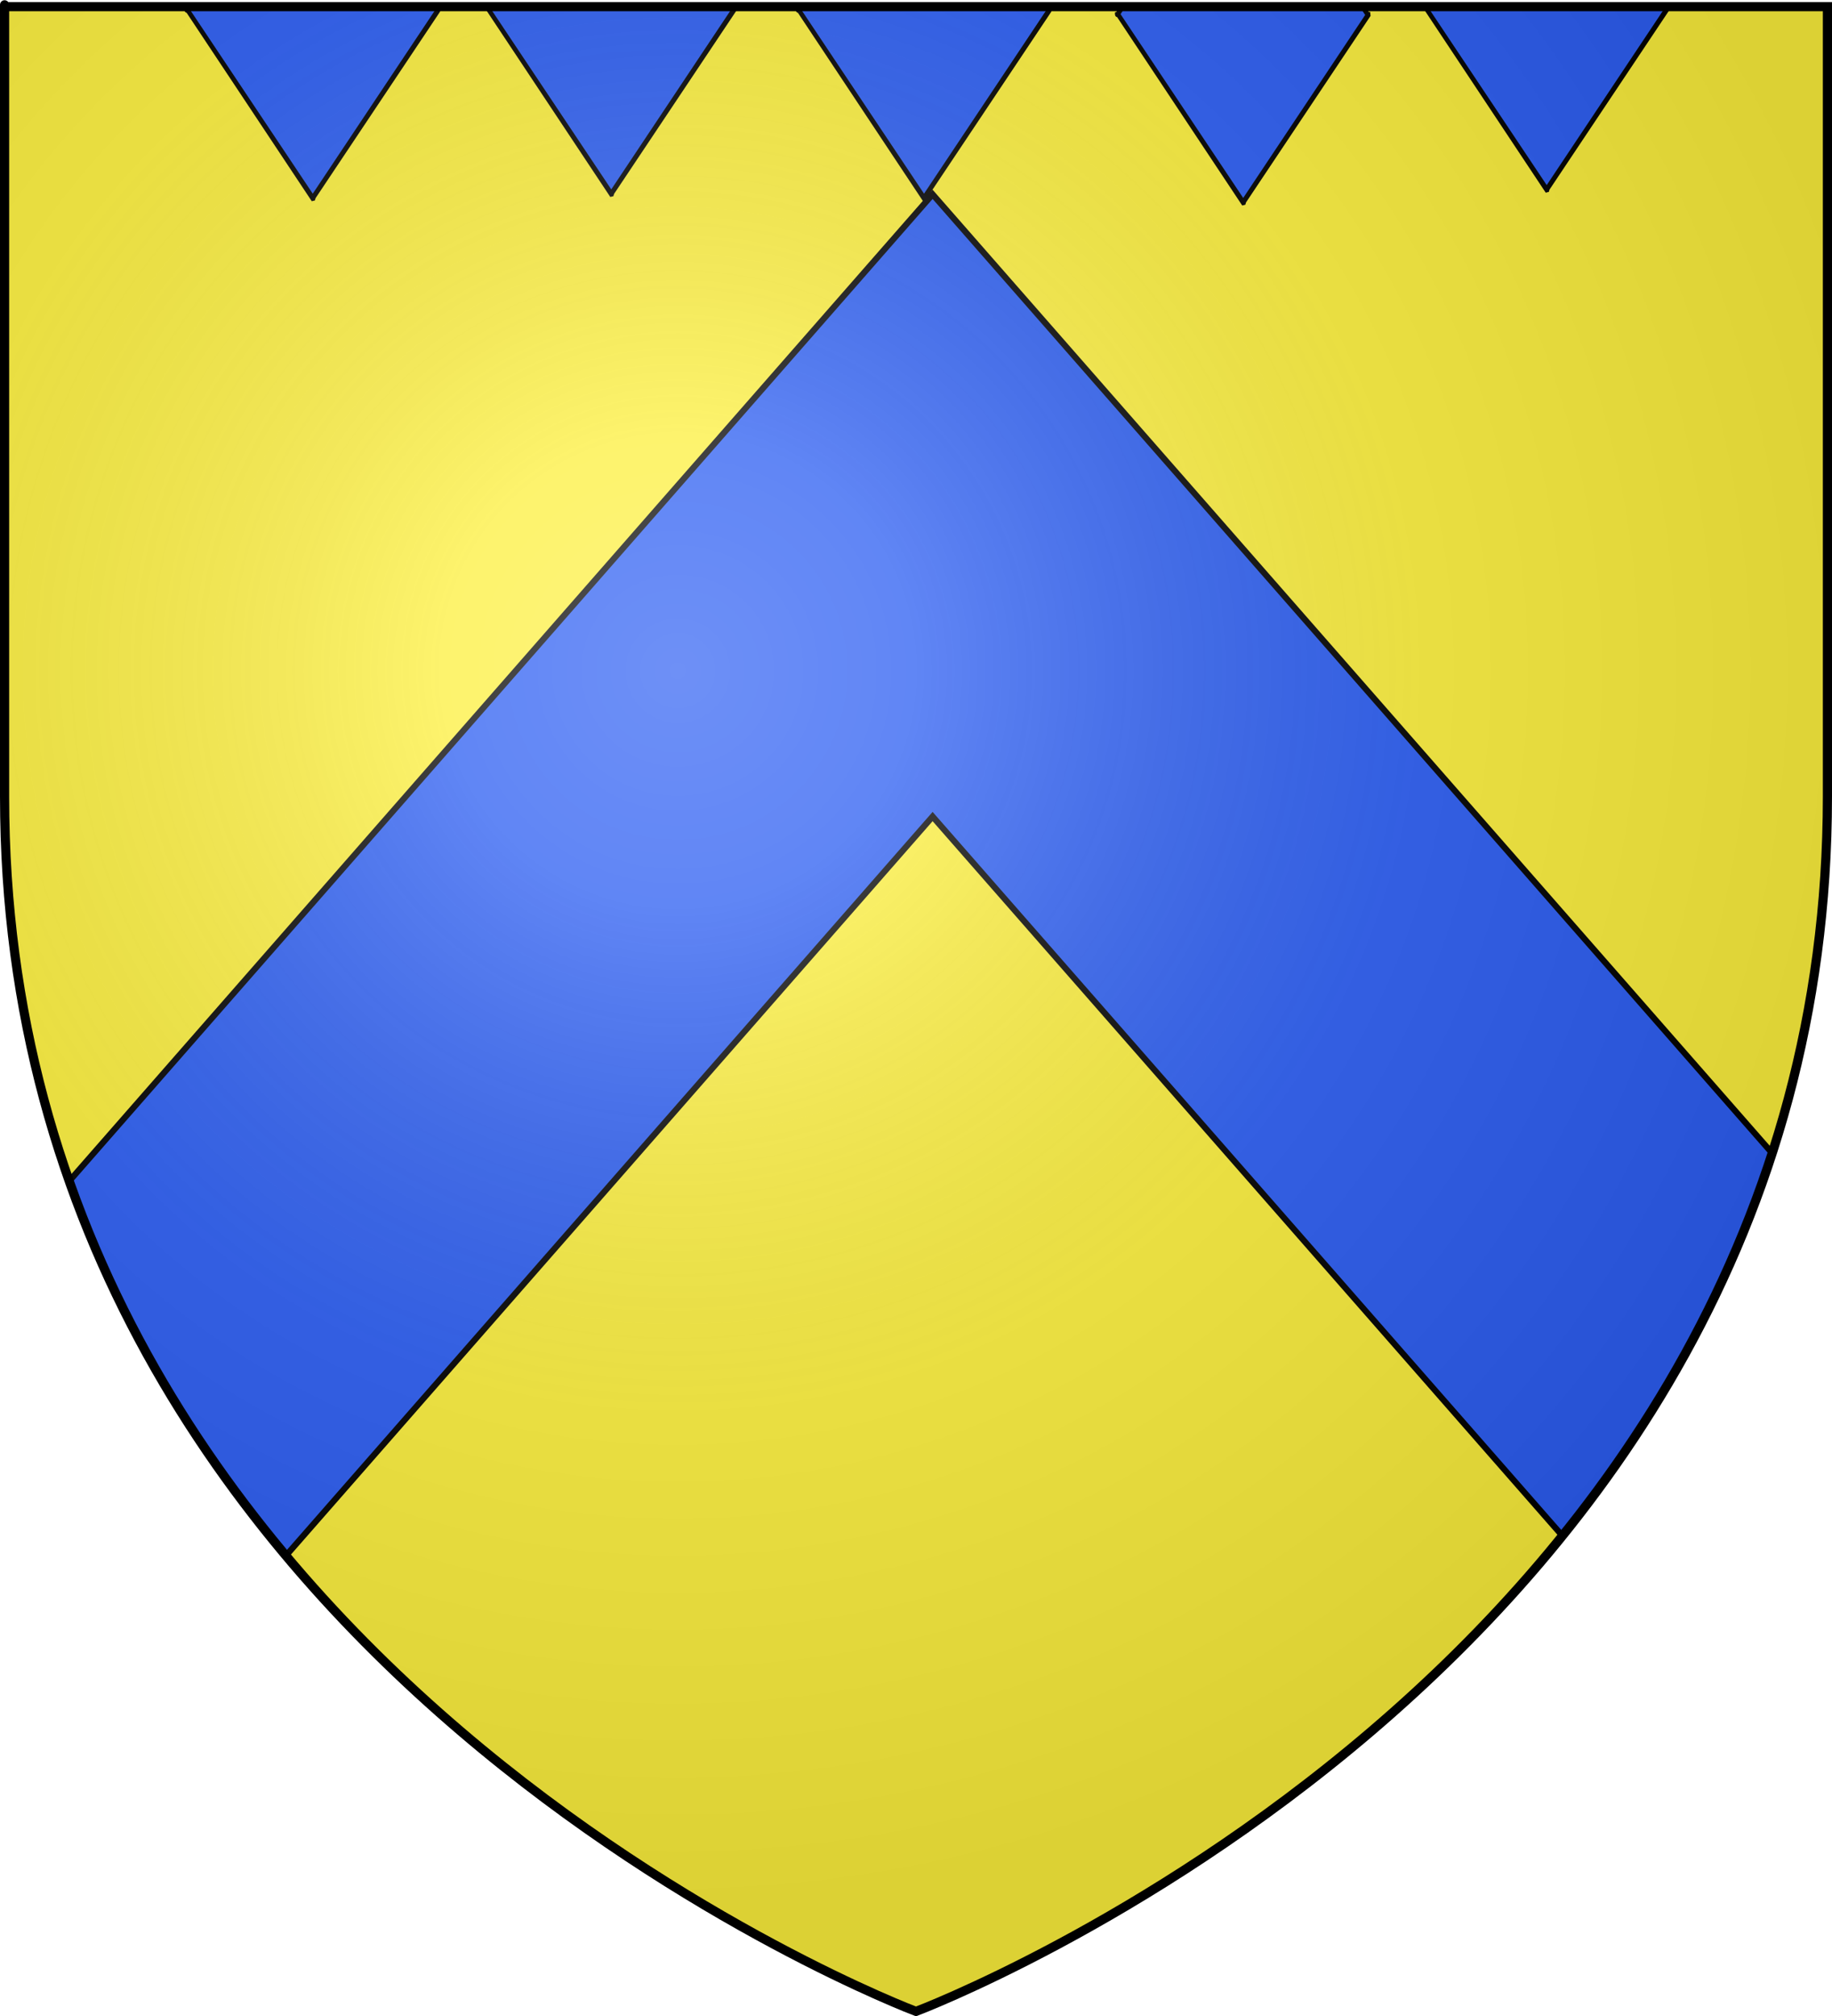
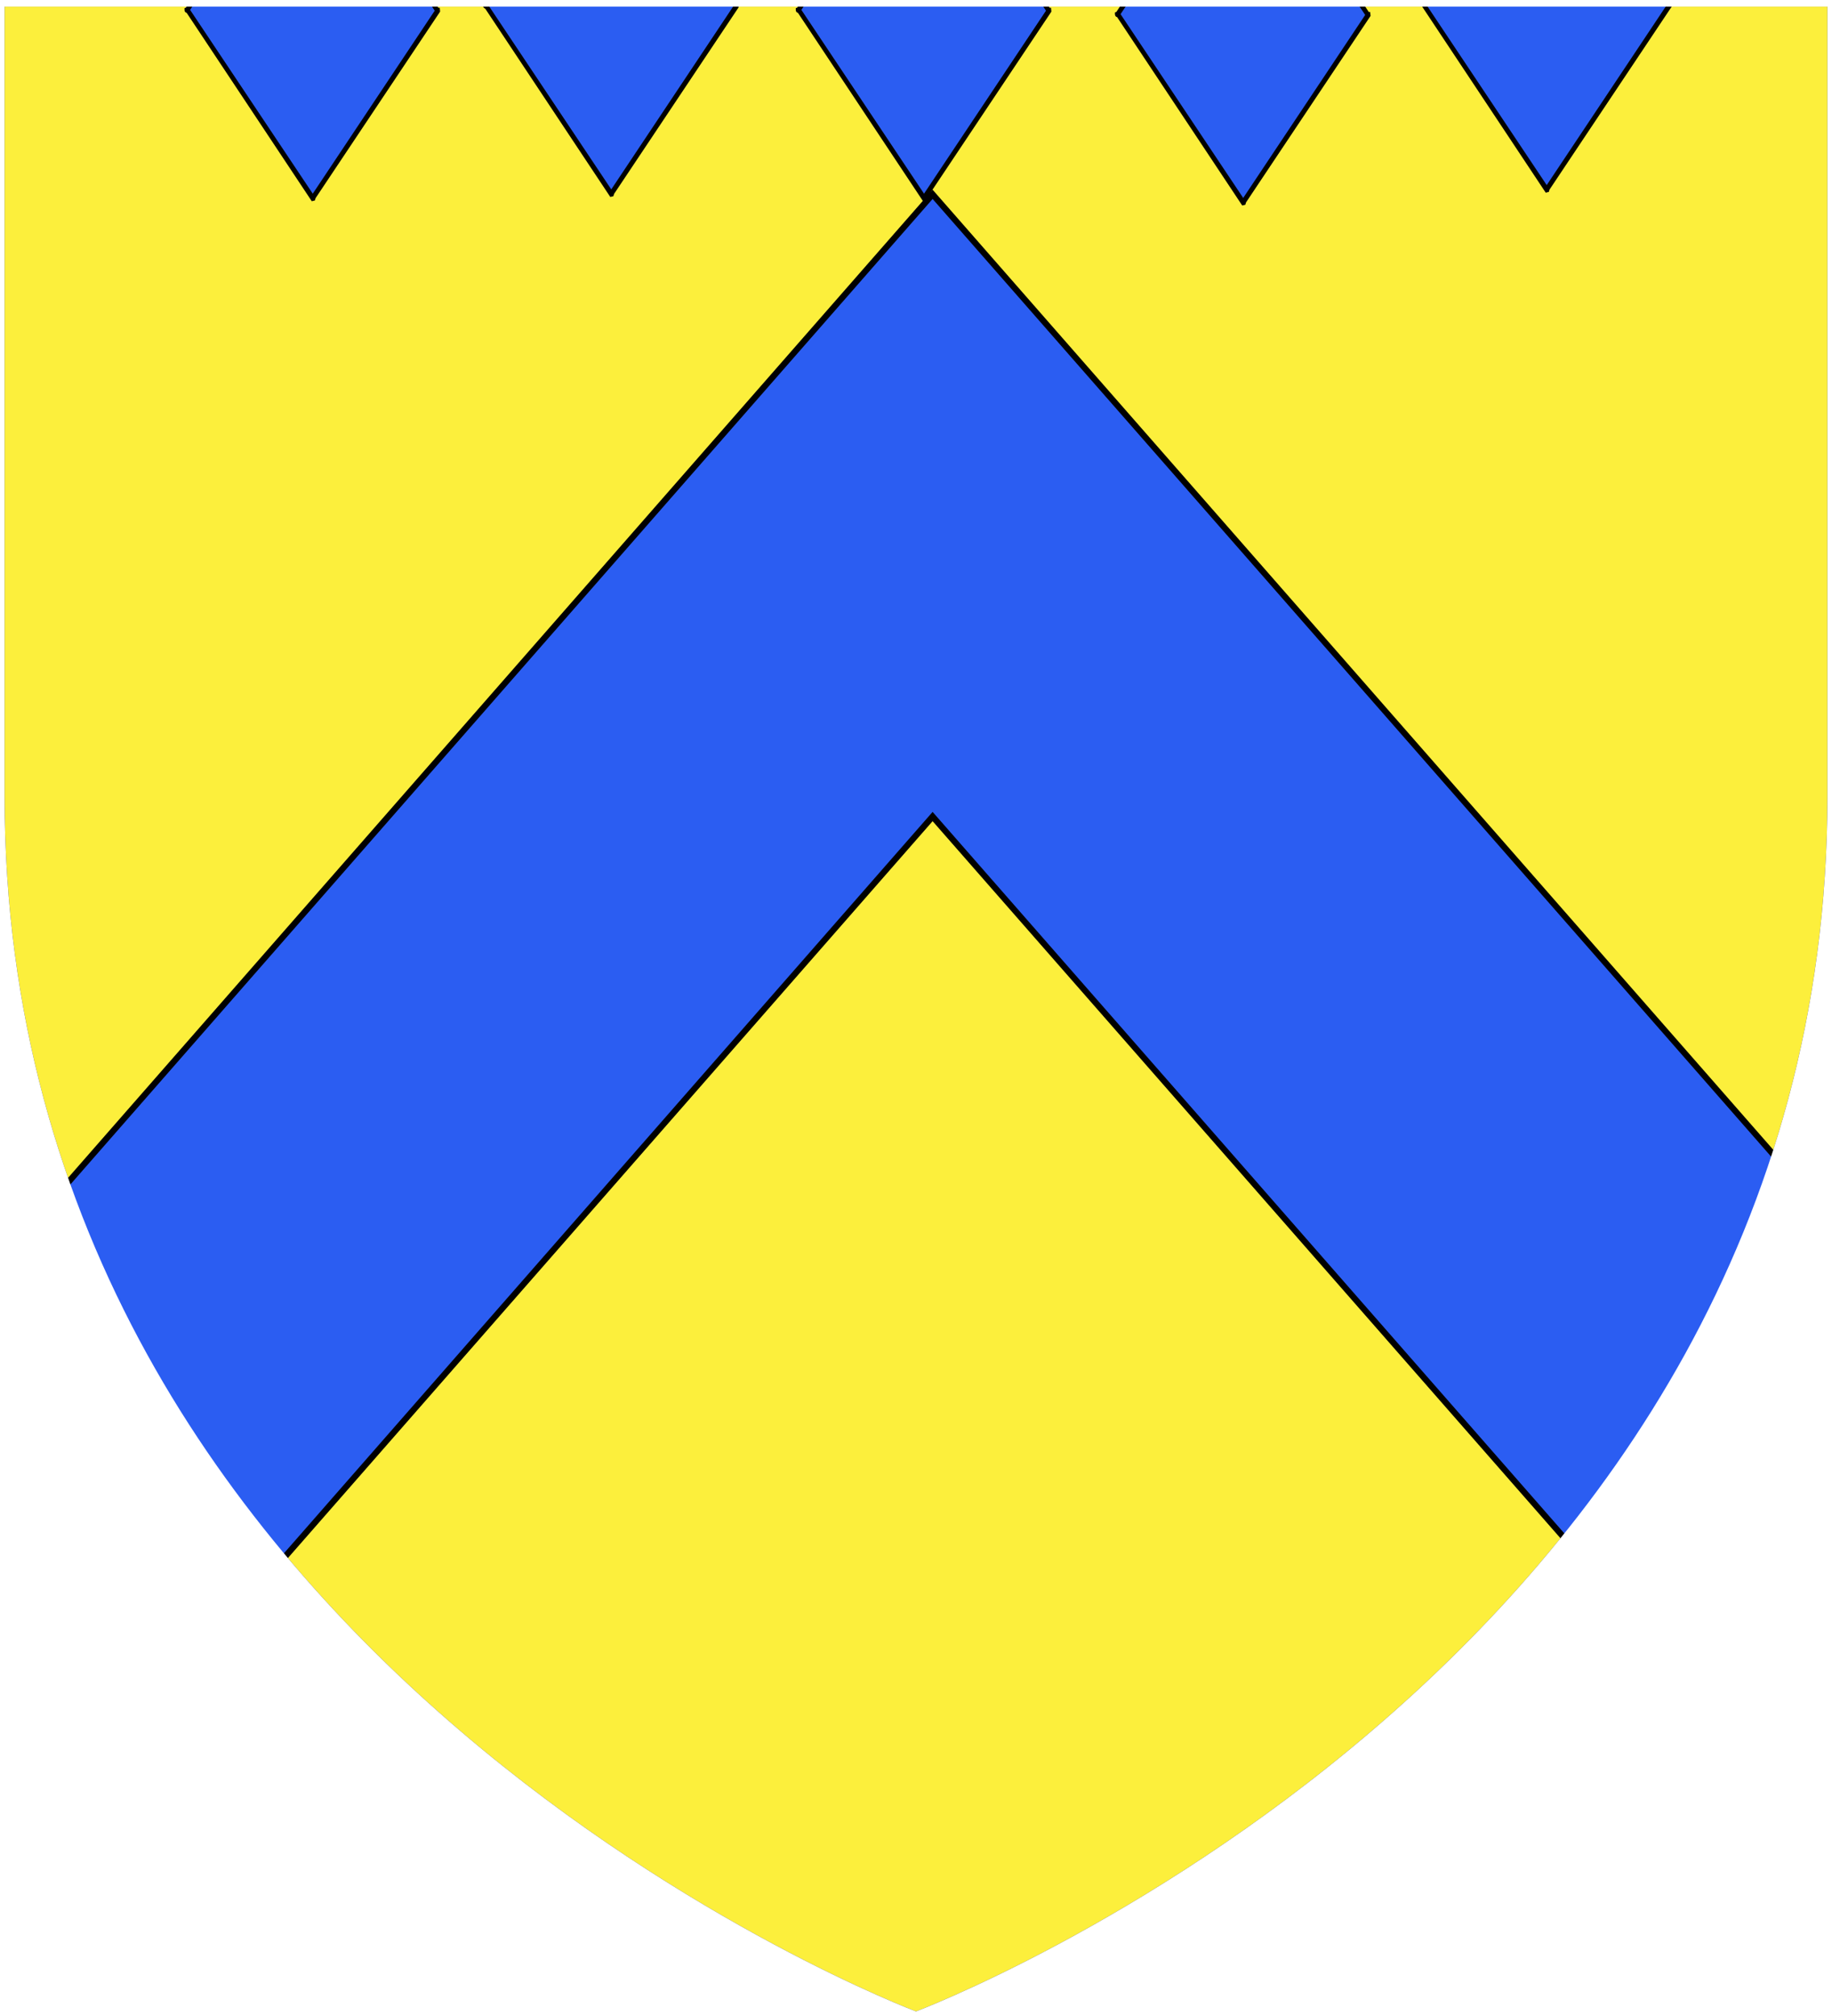
<svg xmlns="http://www.w3.org/2000/svg" xmlns:ns1="http://sodipodi.sourceforge.net/DTD/sodipodi-0.dtd" xmlns:ns2="http://www.inkscape.org/namespaces/inkscape" xmlns:xlink="http://www.w3.org/1999/xlink" height="660" width="600" version="1.0" id="svg2" ns1:version="0.32" ns2:version="0.44" ns1:docname="Blason_Vide_3D.svg" ns1:docbase="D:\Mes documents\Renaud-Notre Lapin" ns2:export-filename="/Users/olivier/Desktop/Blason Rouge/Blason_Vide_3D.png" ns2:export-xdpi="144" ns2:export-ydpi="144">
  <rect width="100%" height="100%" fill="#333333" stroke="none" />
  <ns1:namedview ns2:window-height="712" ns2:window-width="1024" ns2:pageshadow="2" ns2:pageopacity="0.0" guidetolerance="10.0" gridtolerance="10.0" objecttolerance="10.0" borderopacity="1.0" bordercolor="#666666" pagecolor="#ffffff" id="base" showgrid="false" height="660px" ns2:zoom="0.44547727" ns2:cx="396.46229" ns2:cy="478.04383" ns2:window-x="-4" ns2:window-y="-4" ns2:current-layer="layer3" />
  <desc id="desc4">Flag of Canton of Valais (Wallis)</desc>
  <defs id="defs6">
    <linearGradient id="linearGradient2893">
      <stop style="stop-color:white;stop-opacity:0.314;" offset="0" id="stop2895" />
      <stop id="stop2897" offset="0.19" style="stop-color:white;stop-opacity:0.251;" />
      <stop style="stop-color:#6b6b6b;stop-opacity:0.125;" offset="0.6" id="stop2901" />
      <stop style="stop-color:black;stop-opacity:0.125;" offset="1" id="stop2899" />
    </linearGradient>
    <linearGradient id="linearGradient2885">
      <stop id="stop2887" offset="0" style="stop-color:white;stop-opacity:1;" />
      <stop style="stop-color:white;stop-opacity:1;" offset="0.229" id="stop2891" />
      <stop id="stop2889" offset="1" style="stop-color:black;stop-opacity:1;" />
    </linearGradient>
    <linearGradient id="linearGradient2955">
      <stop id="stop2867" offset="0" style="stop-color:#fd0000;stop-opacity:1;" />
      <stop style="stop-color:#e77275;stop-opacity:0.659;" offset="0.5" id="stop2873" />
      <stop style="stop-color:black;stop-opacity:0.323;" offset="1" id="stop2959" />
    </linearGradient>
    <radialGradient ns2:collect="always" xlink:href="#linearGradient2955" id="radialGradient2961" cx="225.524" cy="218.901" fx="225.524" fy="218.901" r="300" gradientTransform="matrix(-4.167939e-4,2.183,-1.884,-3.599562e-4,615.597,-289.121)" gradientUnits="userSpaceOnUse" />
    <polygon id="star" transform="scale(53,53)" points="0,-1 0.588,0.809 -0.951,-0.309 0.951,-0.309 -0.588,0.809 0,-1 " />
    <clipPath id="clip">
      <path d="M 0,-200 L 0,600 L 300,600 L 300,-200 L 0,-200 z " id="path10" />
    </clipPath>
    <radialGradient ns2:collect="always" xlink:href="#linearGradient2955" id="radialGradient1911" gradientUnits="userSpaceOnUse" gradientTransform="matrix(-4.167939e-4,2.183,-1.884,-3.599562e-4,615.597,-289.121)" cx="225.524" cy="218.901" fx="225.524" fy="218.901" r="300" />
    <radialGradient ns2:collect="always" xlink:href="#linearGradient2955" id="radialGradient2865" gradientUnits="userSpaceOnUse" gradientTransform="matrix(0,1.749,-1.593,-1.049767e-7,551.788,-191.29)" cx="225.524" cy="218.901" fx="225.524" fy="218.901" r="300" />
    <radialGradient ns2:collect="always" xlink:href="#linearGradient2955" id="radialGradient2871" gradientUnits="userSpaceOnUse" gradientTransform="matrix(0,1.386,-1.323,-5.741131e-8,-158.082,-109.541)" cx="225.524" cy="218.901" fx="225.524" fy="218.901" r="300" />
    <radialGradient ns2:collect="always" xlink:href="#linearGradient2893" id="radialGradient3163" gradientUnits="userSpaceOnUse" gradientTransform="matrix(1.353,0,0,1.349,-77.629,-85.747)" cx="221.445" cy="226.331" fx="221.445" fy="226.331" r="300" />
  </defs>
  <g ns2:groupmode="layer" id="layer3" ns2:label="Fond écu" style="display:inline">
    <path d="M 300.000,658.500 C 300.000,658.500 598.500,546.180 598.500,260.728 C 598.500,-24.723 598.500,2.176 598.500,2.176 L 1.500,2.176 L 1.500,260.728 C 1.500,546.180 300.000,658.500 300.000,658.500 z" style="fill:#fcef3c" id="path2855" />
  </g>
  <g ns2:groupmode="layer" id="layer4" ns2:label="Meubles" ns1:insensitive="true">
    <g id="g5">
      <path d="M 305.440,63.621 L 610.181,411.521 L 610.181,615.221 L 305.440,267.321 L 305.440,267.321 L 1.543,614.521 L 1.543,410.821 L 305.440,63.621 z" style="fill:#2b5df2;stroke:black;stroke-width:2" id="path6" />
    </g>
    <g id="g6">
      <path d="M 302.524,65.301 C 288.906,44.802 275.287,24.305 261.668,3.807 C 261.069,3.660 261.125,3.421 261.125,3.006 C 261.217,2.969 261.309,2.942 261.410,2.923 C 274.982,-17.492 288.556,-37.907 302.137,-58.312 C 302.312,-58.284 302.497,-58.257 302.681,-58.220 C 335.496,-9.088 335.496,-9.088 343.500,3.043 C 343.582,3.043 343.666,3.043 343.758,3.043 C 343.777,3.255 343.795,3.466 343.822,3.678 C 330.241,24.001 316.668,44.324 303.096,64.656 C 303.040,64.831 302.985,65.015 302.930,65.199 C 302.792,65.227 302.653,65.264 302.524,65.301 z" style="fill:#000000;stroke:black;stroke-width:1" id="path7" />
      <path d="M 302.524,64.150 C 288.970,43.845 275.416,23.541 261.862,3.236 C 275.324,-16.976 288.795,-37.198 302.266,-57.411 C 302.358,-57.382 302.450,-57.355 302.552,-57.327 C 316.087,-37.050 329.633,-16.774 343.177,3.494 C 329.715,23.679 316.253,43.863 302.801,64.049 C 302.708,64.076 302.616,64.113 302.524,64.150 z" style="fill:#2b5df2;stroke:black;stroke-width:1" id="path8" />
    </g>
    <g id="g7">
      <path d="M 102.324,65.301 C 88.706,44.802 75.087,24.305 61.468,3.807 C 60.869,3.660 60.925,3.421 60.925,3.006 C 61.017,2.969 61.109,2.942 61.210,2.923 C 74.782,-17.492 88.356,-37.907 101.937,-58.312 C 102.112,-58.284 102.297,-58.257 102.481,-58.220 C 135.296,-9.088 135.296,-9.088 143.300,3.043 C 143.382,3.043 143.466,3.043 143.558,3.043 C 143.577,3.255 143.595,3.466 143.622,3.678 C 130.041,24.001 116.468,44.323 102.895,64.656 C 102.840,64.831 102.785,65.015 102.730,65.199 C 102.592,65.227 102.453,65.264 102.324,65.301 z" style="fill:#000000;stroke:black;stroke-width:1" id="path9" />
      <path d="M 102.324,64.150 C 88.770,43.845 75.216,23.541 61.662,3.236 C 75.124,-16.976 88.595,-37.198 102.066,-57.411 C 102.158,-57.382 102.250,-57.355 102.352,-57.327 C 115.887,-37.050 129.433,-16.774 142.977,3.494 C 129.515,23.679 116.053,43.863 102.601,64.049 C 102.508,64.076 102.416,64.113 102.324,64.150 z" style="fill:#2b5df2;stroke:black;stroke-width:1" id="path10" />
    </g>
    <g id="g8">
      <path d="M 200.091,63.901 C 186.472,43.402 172.854,22.905 159.235,2.407 C 158.635,2.260 158.691,2.021 158.691,1.606 C 158.783,1.569 158.875,1.542 158.977,1.523 C 172.549,-18.892 186.122,-39.307 199.704,-59.712 C 199.878,-59.684 200.063,-59.657 200.247,-59.620 C 233.063,-10.488 233.063,-10.488 241.067,1.643 C 241.149,1.643 241.233,1.643 241.325,1.643 C 241.344,1.855 241.362,2.066 241.389,2.278 C 227.807,22.601 214.235,42.924 200.663,63.256 C 200.607,63.431 200.552,63.615 200.497,63.799 C 200.358,63.827 200.220,63.864 200.091,63.901 z" style="fill:#000000;stroke:black;stroke-width:1" id="path11" />
      <path d="M 200.091,62.750 C 186.537,42.445 172.983,22.141 159.428,1.836 C 172.891,-18.376 186.361,-38.598 199.833,-58.811 C 199.925,-58.782 200.017,-58.755 200.118,-58.727 C 213.654,-38.450 227.199,-18.174 240.744,2.094 C 227.282,22.279 213.820,42.463 200.368,62.649 C 200.275,62.676 200.183,62.713 200.091,62.750 z" style="fill:#2b5df2;stroke:black;stroke-width:1" id="path12" />
    </g>
    <g id="g9">
      <path d="M 407.058,66.701 C 393.439,46.202 379.820,25.705 366.202,5.207 C 365.602,5.060 365.658,4.821 365.658,4.406 C 365.750,4.369 365.842,4.342 365.944,4.323 C 379.516,-16.092 393.089,-36.507 406.671,-56.912 C 406.845,-56.884 407.030,-56.857 407.214,-56.820 C 440.030,-7.688 440.030,-7.688 448.033,4.443 C 448.116,4.443 448.199,4.443 448.291,4.443 C 448.310,4.655 448.328,4.866 448.356,5.078 C 434.774,25.401 421.202,45.723 407.630,66.056 C 407.574,66.231 407.519,66.415 407.464,66.599 C 407.325,66.627 407.187,66.664 407.058,66.701 z" style="fill:#000000;stroke:black;stroke-width:1" id="path13" />
      <path d="M 407.058,65.550 C 393.503,45.245 379.949,24.941 366.395,4.636 C 379.857,-15.576 393.328,-35.798 406.800,-56.010 C 406.892,-55.982 406.984,-55.955 407.085,-55.927 C 420.620,-35.650 434.166,-15.374 447.711,4.894 C 434.249,25.079 420.786,45.263 407.335,65.449 C 407.242,65.476 407.150,65.513 407.058,65.550 z" style="fill:#2b5df2;stroke:black;stroke-width:1" id="path14" />
    </g>
    <g id="g10">
      <path d="M 506.458,62.501 C 492.839,42.002 479.220,21.505 465.602,1.007 C 465.002,0.860 465.058,0.620 465.058,0.206 C 465.150,0.169 465.242,0.142 465.344,0.123 C 478.916,-20.292 492.489,-40.707 506.071,-61.112 C 506.245,-61.084 506.430,-61.057 506.614,-61.020 C 539.430,-11.888 539.430,-11.888 547.433,0.243 C 547.516,0.243 547.599,0.243 547.691,0.243 C 547.710,0.455 547.728,0.666 547.756,0.878 C 534.174,21.201 520.602,41.524 507.030,61.856 C 506.974,62.031 506.919,62.215 506.864,62.399 C 506.725,62.427 506.587,62.464 506.458,62.501 z" style="fill:#000000;stroke:black;stroke-width:1" id="path15" />
      <path d="M 506.458,61.350 C 492.903,41.045 479.349,20.741 465.795,0.436 C 479.257,-19.776 492.728,-39.998 506.200,-60.210 C 506.292,-60.182 506.384,-60.155 506.485,-60.127 C 520.021,-39.850 533.566,-19.574 547.111,0.694 C 533.649,20.879 520.186,41.063 506.735,61.249 C 506.642,61.276 506.550,61.313 506.458,61.350 z" style="fill:#2b5df2;stroke:black;stroke-width:1" id="path16" />
    </g>
    <g id="g12">
      <path d="M 300.000,658.500 C 300.000,658.500 598.500,546.180 598.500,260.728 C 598.500,-24.723 598.500,2.176 598.500,2.176 L 1.500,2.176 L 1.500,260.728 C 1.500,546.180 300.000,658.500 300.000,658.500 L 680.000,740.000 L -80.000,740.000 L -80.000,-80.000 L 680.000,-80.000 L 680.000,740.000 z" style="fill:#ffffff" id="path19" />
    </g>
    <g id="g11">
-       <path d="M 300.000,658.500 C 300.000,658.500 598.500,546.180 598.500,260.728 C 598.500,-24.723 598.500,2.176 598.500,2.176 L 1.500,2.176 L 1.500,260.728 C 1.500,546.180 300.000,658.500 300.000,658.500 L 680.000,740.000 L -80.000,740.000 L -80.000,-80.000 L 680.000,-80.000 L 680.000,740.000 z" style="fill:#ffffff" id="path16" />
-     </g>
+       </g>
  </g>
  <g ns2:groupmode="layer" id="layer2" ns2:label="Reflet final" ns1:insensitive="true">
-     <path ns1:nodetypes="cccccc" d="M 300,658.5 C 300,658.5 598.5,546.18 598.5,260.728 C 598.5,-24.723 598.5,2.176 598.5,2.176 L 1.5,2.176 L 1.5,260.728 C 1.5,546.18 300,658.5 300,658.5 z " style="opacity:1;fill:url(#radialGradient3163);fill-opacity:1;fill-rule:evenodd;stroke:none;stroke-width:1px;stroke-linecap:butt;stroke-linejoin:miter;stroke-opacity:1" id="path2875" ns2:export-xdpi="144" ns2:export-ydpi="144" />
-   </g>
+     </g>
  <g ns2:groupmode="layer" id="layer1" ns2:label="Contour final" ns1:insensitive="true">
-     <path ns1:nodetypes="cccccc" d="M 300,658.5 C 300,658.5 1.5,546.18 1.5,260.728 C 1.5,-24.723 1.5,2.176 1.5,2.176 L 598.5,2.176 L 598.5,260.728 C 598.5,546.18 300,658.5 300,658.5 z " style="opacity:1;fill:none;fill-opacity:1;fill-rule:evenodd;stroke:#000000;stroke-width:3;stroke-linecap:butt;stroke-linejoin:miter;stroke-miterlimit:4;stroke-dasharray:none;stroke-opacity:1" id="path1411" ns2:export-xdpi="144" ns2:export-ydpi="144" />
-   </g>
+     </g>
</svg>